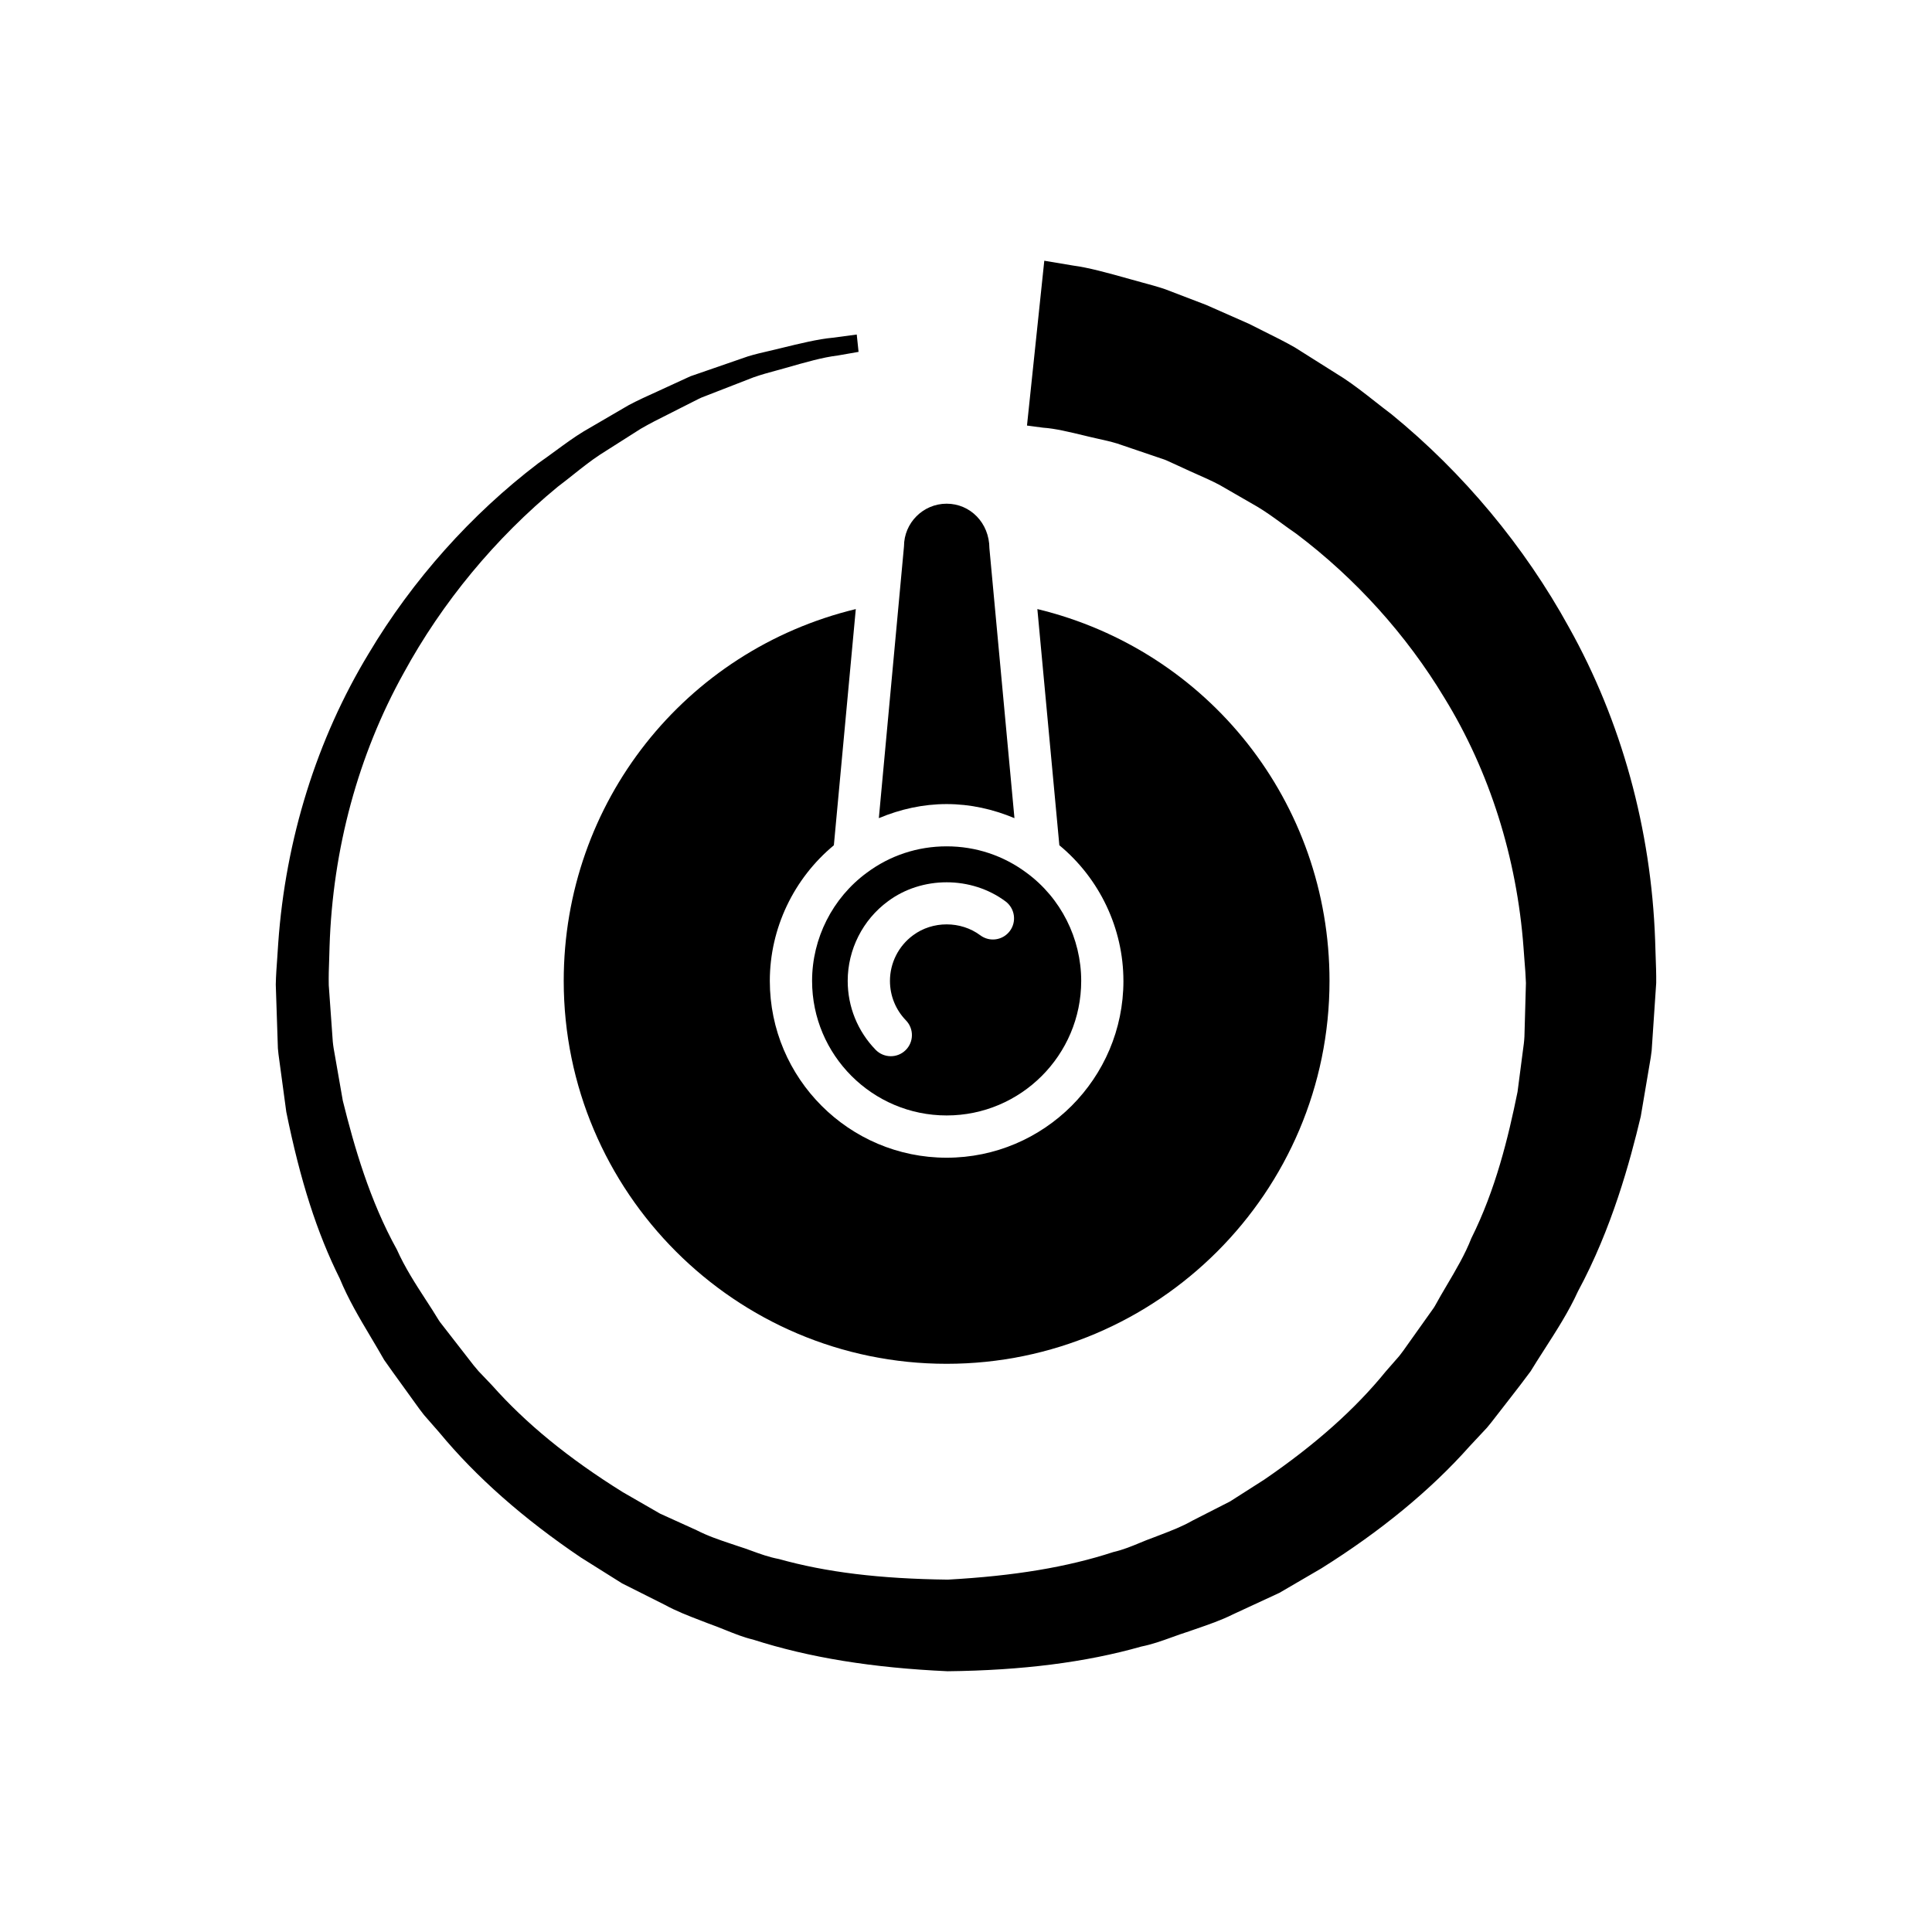
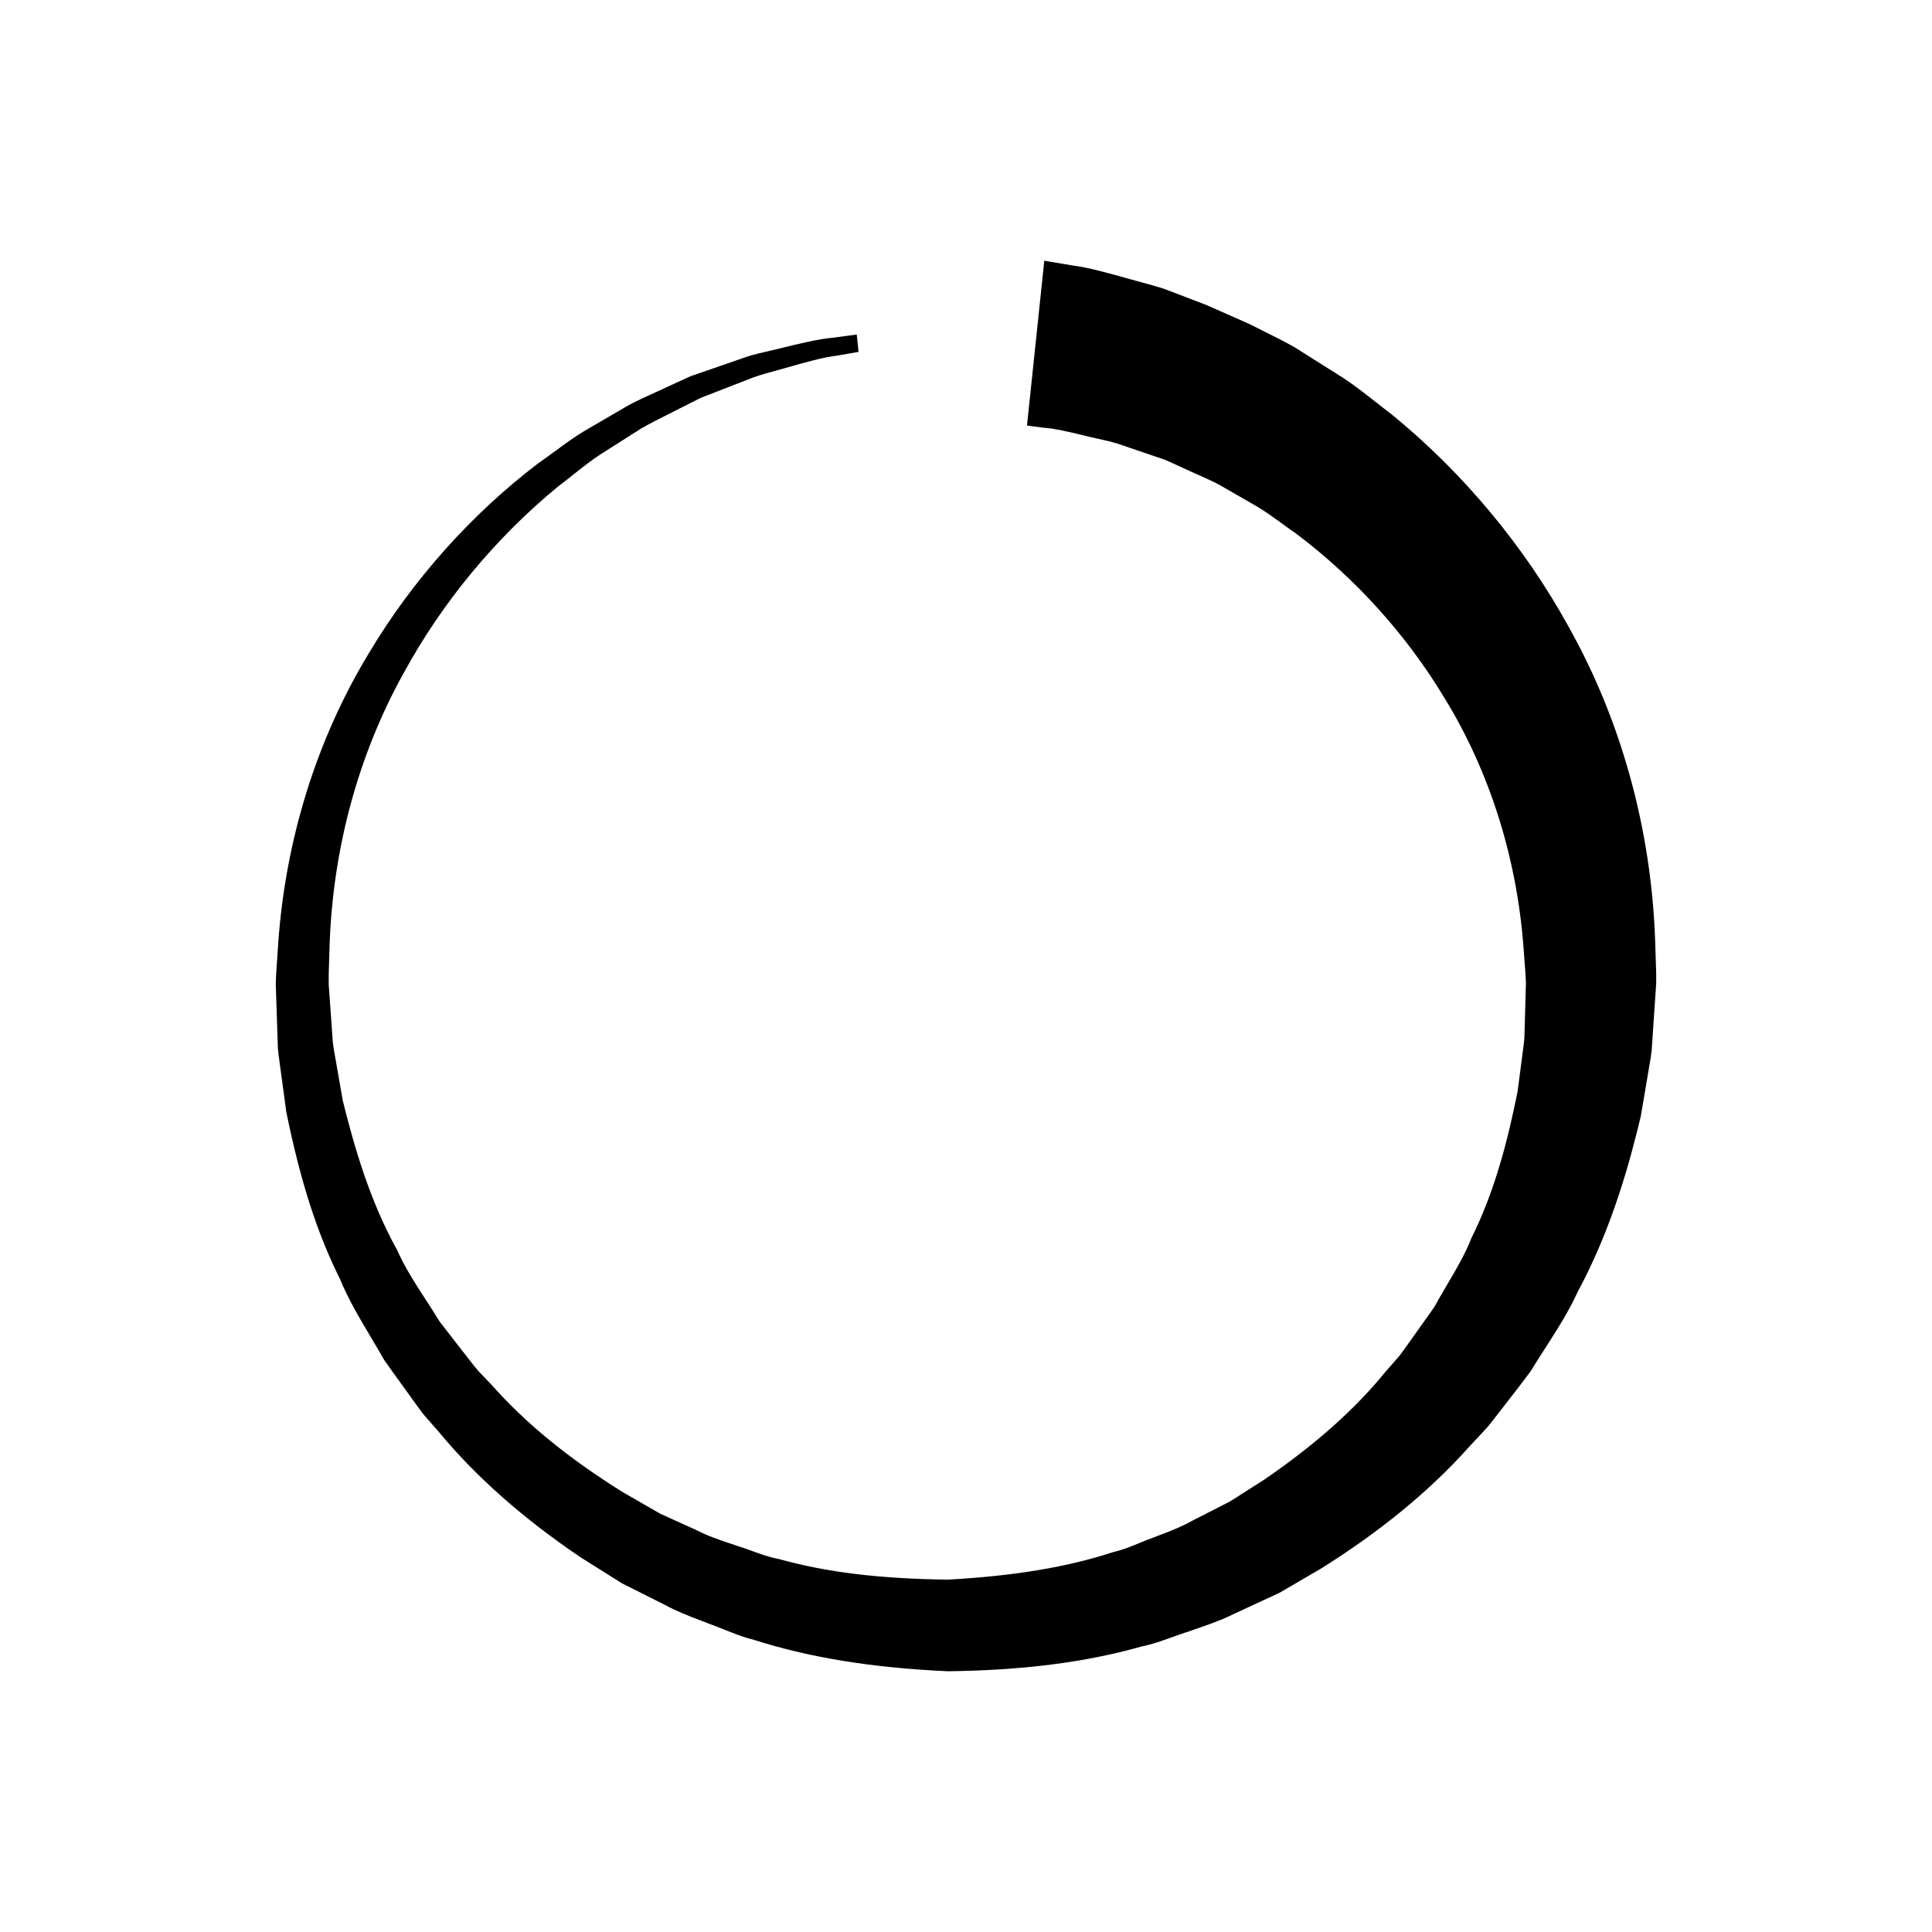
<svg xmlns="http://www.w3.org/2000/svg" fill="#000000" width="800px" height="800px" version="1.1" viewBox="144 144 512 512">
  <g>
-     <path d="m441.72 403.95c0 25.836-21.02 46.855-46.855 46.855-25.836 0-46.855-21.02-46.855-46.855 0-13.922 6.336-27.129 16.973-35.945l5.812-62.594c-45.254 10.938-77.402 51.23-77.402 98.539 0 55.953 45.52 101.47 101.47 101.47 55.953 0 101.47-45.52 101.47-101.47 0-47.316-32.16-87.613-77.422-98.543l5.828 62.594c10.633 8.789 16.977 22.008 16.977 35.949z" />
-     <path d="m412.84 360.82-6.637-71.512c-0.023-6.75-5.094-11.824-11.332-11.824-6.231 0-11.305 5.074-11.305 11.309l-6.664 72.027c5.644-2.367 11.684-3.731 17.969-3.731 6.285 0 12.32 1.363 17.969 3.731z" />
-     <path d="m394.87 368.29c-7.707 0-15.027 2.422-21.172 7.004-9.078 6.68-14.488 17.383-14.488 28.652 0 19.664 15.996 35.66 35.66 35.66 19.664 0 35.66-15.996 35.66-35.66 0-11.273-5.406-21.98-14.453-28.625-6.18-4.609-13.5-7.031-21.207-7.031zm16.75 22.434c-1.848 2.481-5.352 2.992-7.832 1.141-5.172-3.859-12.66-3.856-17.82-0.004-3.848 2.828-6.121 7.332-6.121 12.086 0 3.93 1.508 7.648 4.242 10.469 2.152 2.219 2.098 5.766-0.121 7.914-1.086 1.055-2.492 1.578-3.898 1.578-1.461 0-2.918-0.57-4.019-1.699-4.773-4.922-7.402-11.41-7.402-18.266 0-8.297 3.984-16.18 10.656-21.082 8.98-6.711 22.098-6.742 31.176 0.023 2.477 1.852 2.988 5.359 1.141 7.84z" />
    <path d="m291.08 263.58c-1.453 1.062-2.926 2.141-4.438 3.195-17.754 13.504-33.352 30.965-44.91 50.371-13.766 22.695-22.055 49.242-24 76.812l-0.25 3.781c-0.176 2.387-0.352 4.785-0.398 7.195l0.559 16.879c0.066 0.977 0.23 2.098 0.383 3.223l1.844 13.633c3.723 18.273 8.109 32 14.164 44.152 2.281 5.516 5.16 10.363 8.211 15.492 1.195 2.012 2.398 4.031 3.559 6.078 1.355 1.953 3.035 4.269 4.719 6.594l3.574 4.957c0.738 1.027 1.477 2.062 2.269 3.043l4.047 4.629c9.719 11.762 22.305 22.863 37.496 33.121l10.945 6.875 11.301 5.676c3.121 1.707 6.336 2.941 9.742 4.246l1.914 0.738c1.344 0.469 2.848 1.07 4.348 1.672 2.559 1.027 4.981 2 7.391 2.559 14.926 4.789 31.648 7.492 51.574 8.395 19.695-0.215 36.59-2.352 51.328-6.543 2.918-0.594 5.406-1.488 8.035-2.438 1.523-0.551 3.055-1.102 4.602-1.59l1.707-0.594c3.531-1.215 6.871-2.363 9.949-3.91l12.316-5.703 11.086-6.469c15.727-9.84 29.016-20.773 39.34-32.402l4.574-4.894c0.723-0.836 1.52-1.879 2.324-2.918l3.652-4.699c1.887-2.43 3.773-4.856 5.582-7.32 0.984-1.633 2.262-3.621 3.535-5.606 3.391-5.273 6.594-10.258 9.02-15.594 8.988-16.645 13.797-34.414 16.645-46.363l2.344-13.844c0.207-1.199 0.422-2.398 0.543-3.602l1.203-17.902c0.027-2.344-0.066-4.953-0.164-7.551l-0.121-3.789c-1.043-29.414-8.938-58.078-22.828-82.898-11.781-21.465-28.031-40.977-47.016-56.469-1.332-1.004-2.793-2.148-4.238-3.281-2.918-2.293-5.676-4.457-8.484-6.305l-12.914-8.141c-2.625-1.504-5.461-2.91-8.215-4.277-1.344-0.668-2.672-1.324-3.969-1.992l-11.312-4.992-10.852-4.156c-2.012-0.688-4.164-1.266-6.215-1.82-1.098-0.297-2.176-0.59-3.219-0.891-6.031-1.695-10.992-3.047-14.941-3.562l-7.676-1.285-4.586 43.68 4.269 0.566c3.109 0.199 6.867 1.105 11.207 2.152l0.879 0.215c0.844 0.211 1.656 0.391 2.488 0.57 1.633 0.359 3.336 0.734 5.066 1.262l12.52 4.254c0.191 0.062 0.371 0.137 0.551 0.219l4.391 2.008c1.191 0.57 2.336 1.07 3.492 1.586 2.035 0.898 4.129 1.828 6.195 2.918l9.973 5.75c2.269 1.352 4.379 2.887 6.539 4.465 1.23 0.898 2.481 1.809 3.777 2.691 15.738 11.855 29.242 26.848 39.273 43.508 11.938 19.41 19.199 42.324 20.969 66.207 0.078 1.207 0.164 2.336 0.258 3.469 0.156 1.953 0.316 3.914 0.379 5.883l-0.398 14.215c-0.066 1.305-0.223 2.445-0.387 3.59l-1.438 11.051c-2.477 12.156-5.805 25.91-12.262 38.836-1.613 4.164-4.074 8.336-6.457 12.367-1.07 1.816-2.148 3.637-3.16 5.504-0.109 0.195-0.23 0.387-0.355 0.57l-6.953 9.777c-0.699 1-1.398 2-2.164 2.953l-3.547 4.055c-8.113 9.996-18.691 19.426-32.191 28.672l-9.102 5.812-9.992 5.094c-2.644 1.523-5.602 2.656-8.461 3.754l-1.844 0.707c-1.332 0.469-2.434 0.934-3.543 1.391-2.219 0.922-4.512 1.871-7.113 2.469-12.246 4-26.184 6.32-43.832 7.301-18.137-0.223-32.246-1.961-44.75-5.457-2.664-0.5-5.019-1.363-7.305-2.199-1.137-0.414-2.273-0.832-3.434-1.184l-2.055-0.691c-2.969-0.996-6.035-2.019-9.055-3.574l-9.66-4.383-9.891-5.699c-14.379-8.953-25.664-18.188-34.66-28.324l-3.555-3.727c-0.98-1.109-1.738-2.09-2.492-3.078l-7.703-9.91c-0.133-0.176-0.258-0.355-0.371-0.547-1.113-1.852-2.297-3.672-3.477-5.484-2.684-4.141-5.461-8.426-7.59-13.184-7.223-13.031-11.316-27.297-14.34-39.477l-2.106-12.051c-0.223-1.199-0.438-2.398-0.551-3.609l-1.066-14.938c-0.051-2.445 0.023-4.574 0.105-6.695 0.043-1.184 0.082-2.367 0.105-3.547 0.816-25.82 7.609-50.867 19.656-72.516 10.172-18.676 24.293-35.75 40.805-49.336 1.527-1.148 2.809-2.172 4.078-3.18 2.289-1.824 4.664-3.707 7.168-5.359l10.727-6.816c2.527-1.473 4.887-2.648 7.184-3.793 1.203-0.598 2.387-1.188 3.535-1.793l4.594-2.32c0.164-0.086 0.68-0.332 0.848-0.398l13.715-5.332c2.133-0.75 4.047-1.27 5.875-1.762 0.914-0.242 1.797-0.48 2.652-0.734 5.477-1.57 9.883-2.828 13.852-3.309l5.504-0.961-0.484-4.598-6.375 0.852c-3.871 0.352-8.676 1.527-13.766 2.769-0.945 0.242-1.984 0.48-3.039 0.727-1.82 0.418-3.727 0.855-5.676 1.453l-15.215 5.262-5.012 2.301c-1.215 0.578-2.547 1.18-3.902 1.797-2.449 1.105-4.969 2.242-7.477 3.574l-11.949 6.969c-2.426 1.473-4.918 3.293-7.555 5.227z" />
  </g>
</svg>